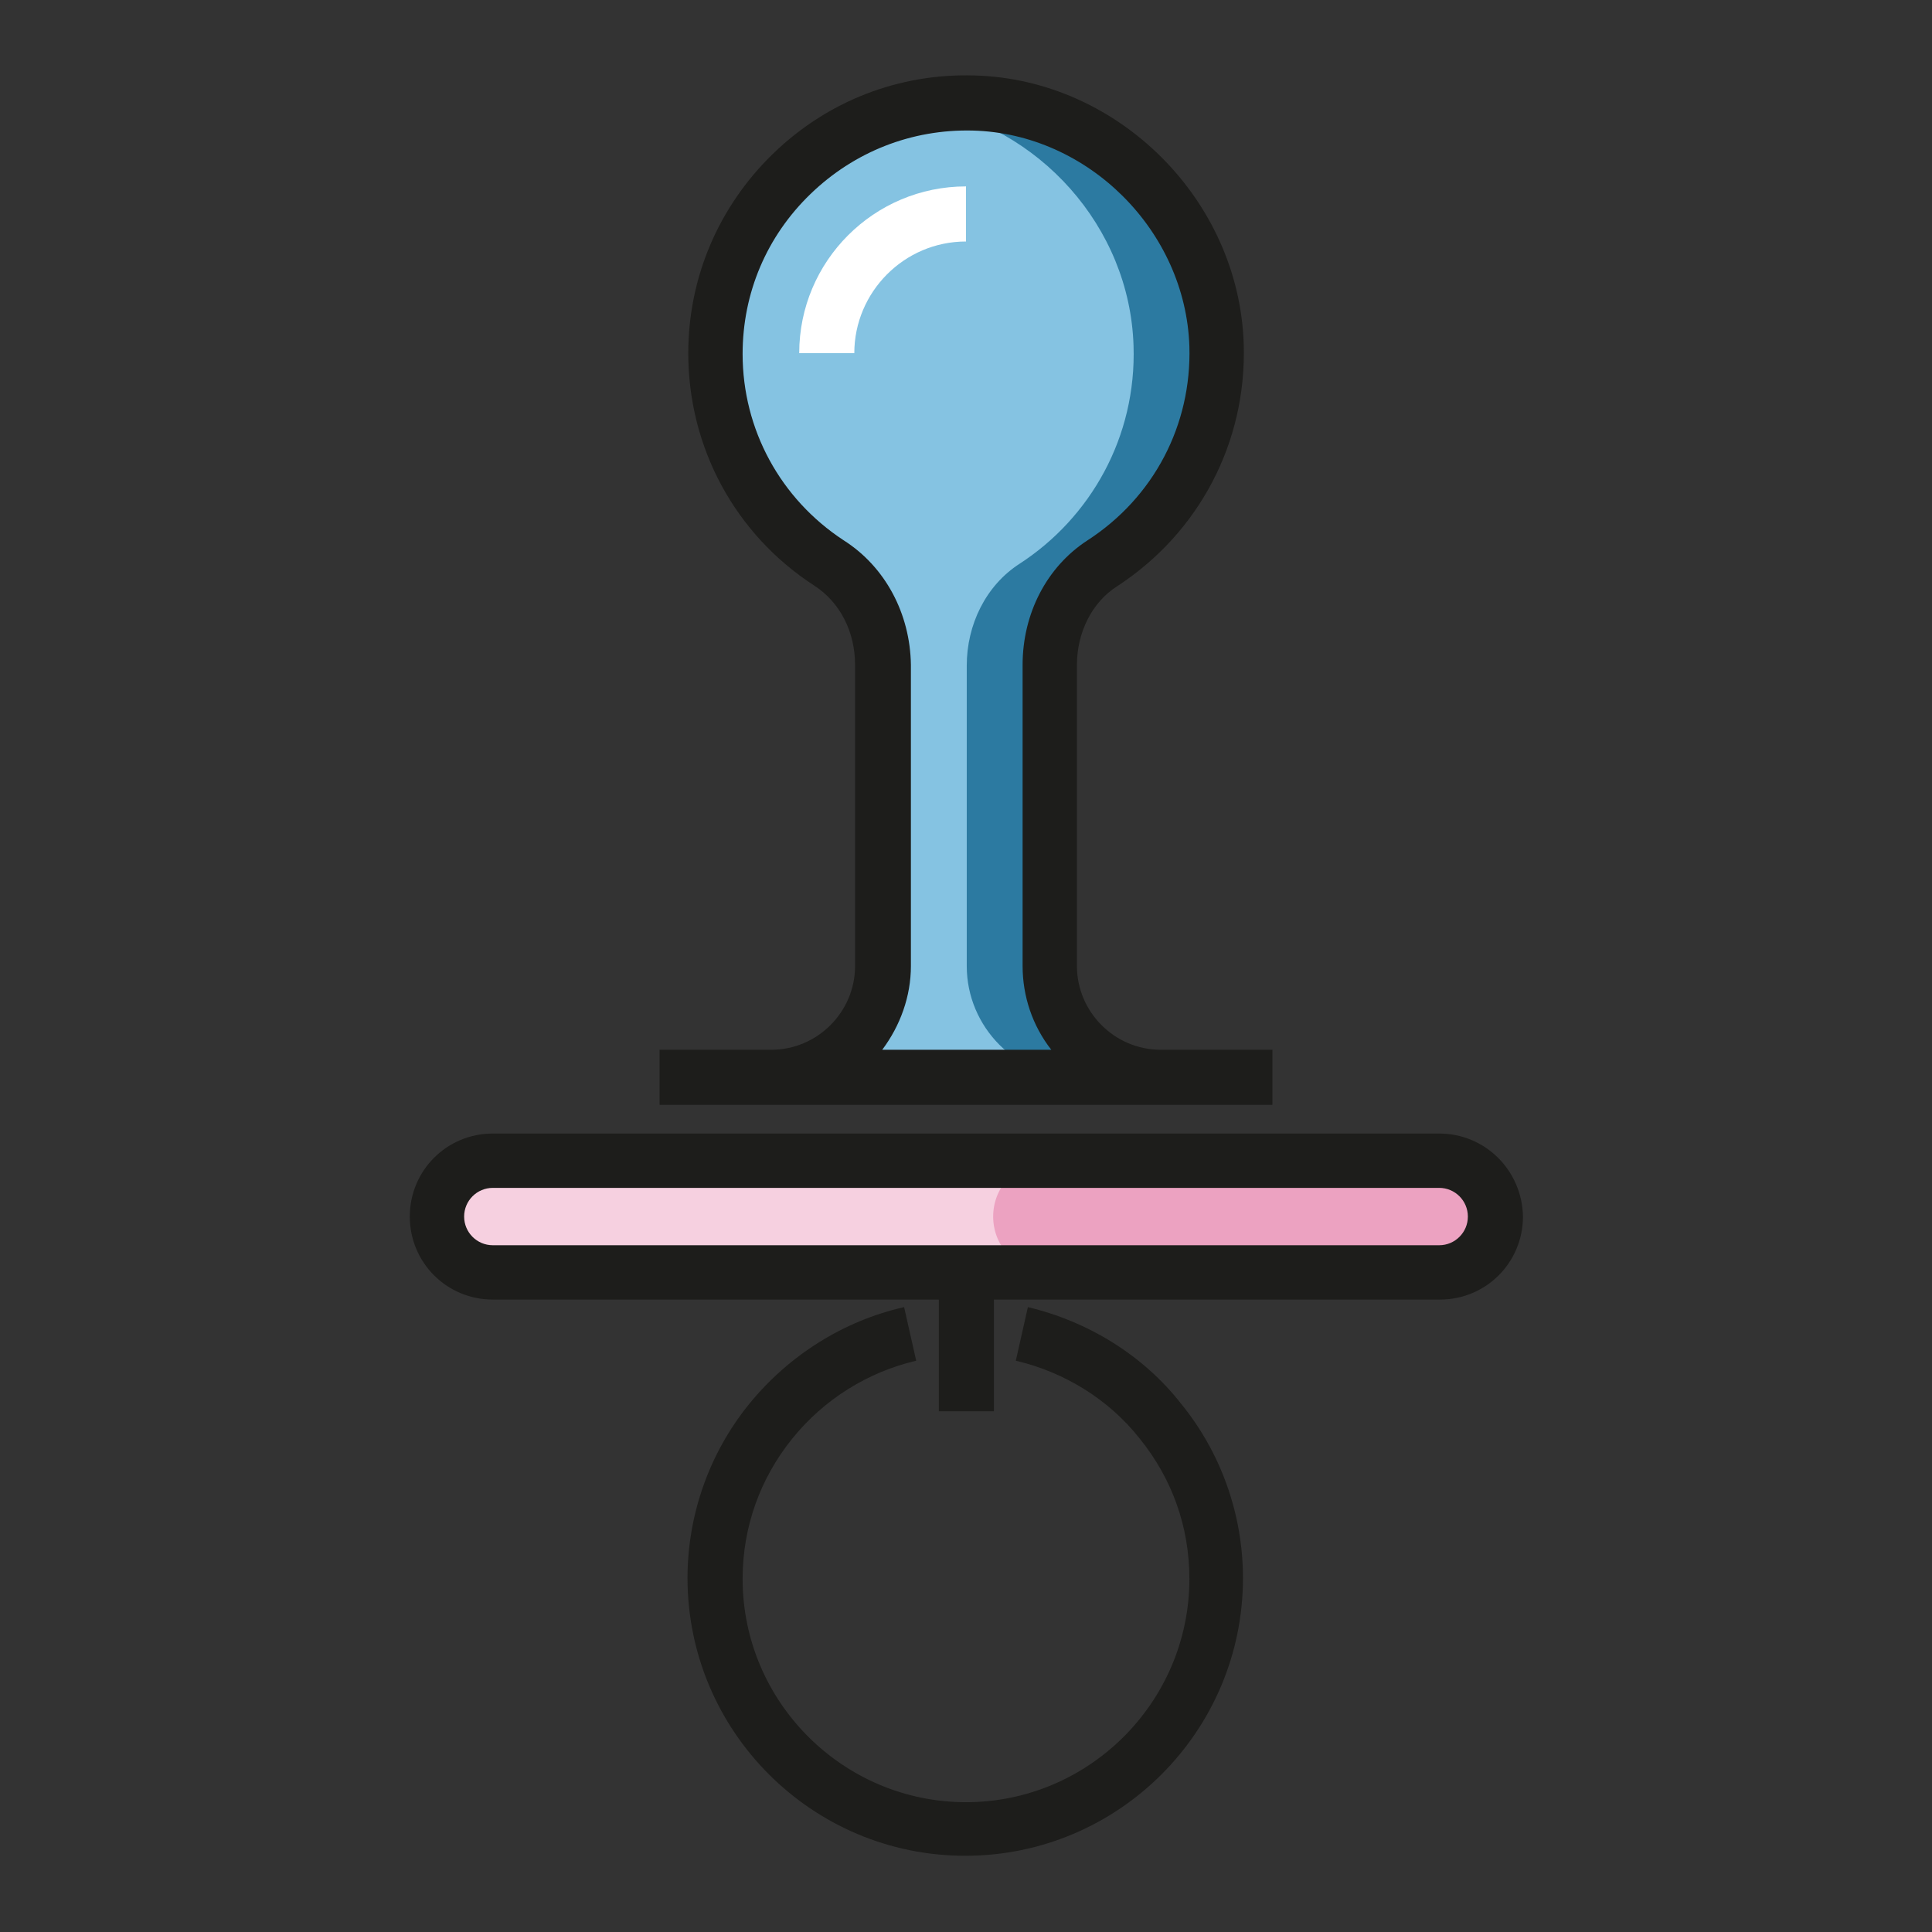
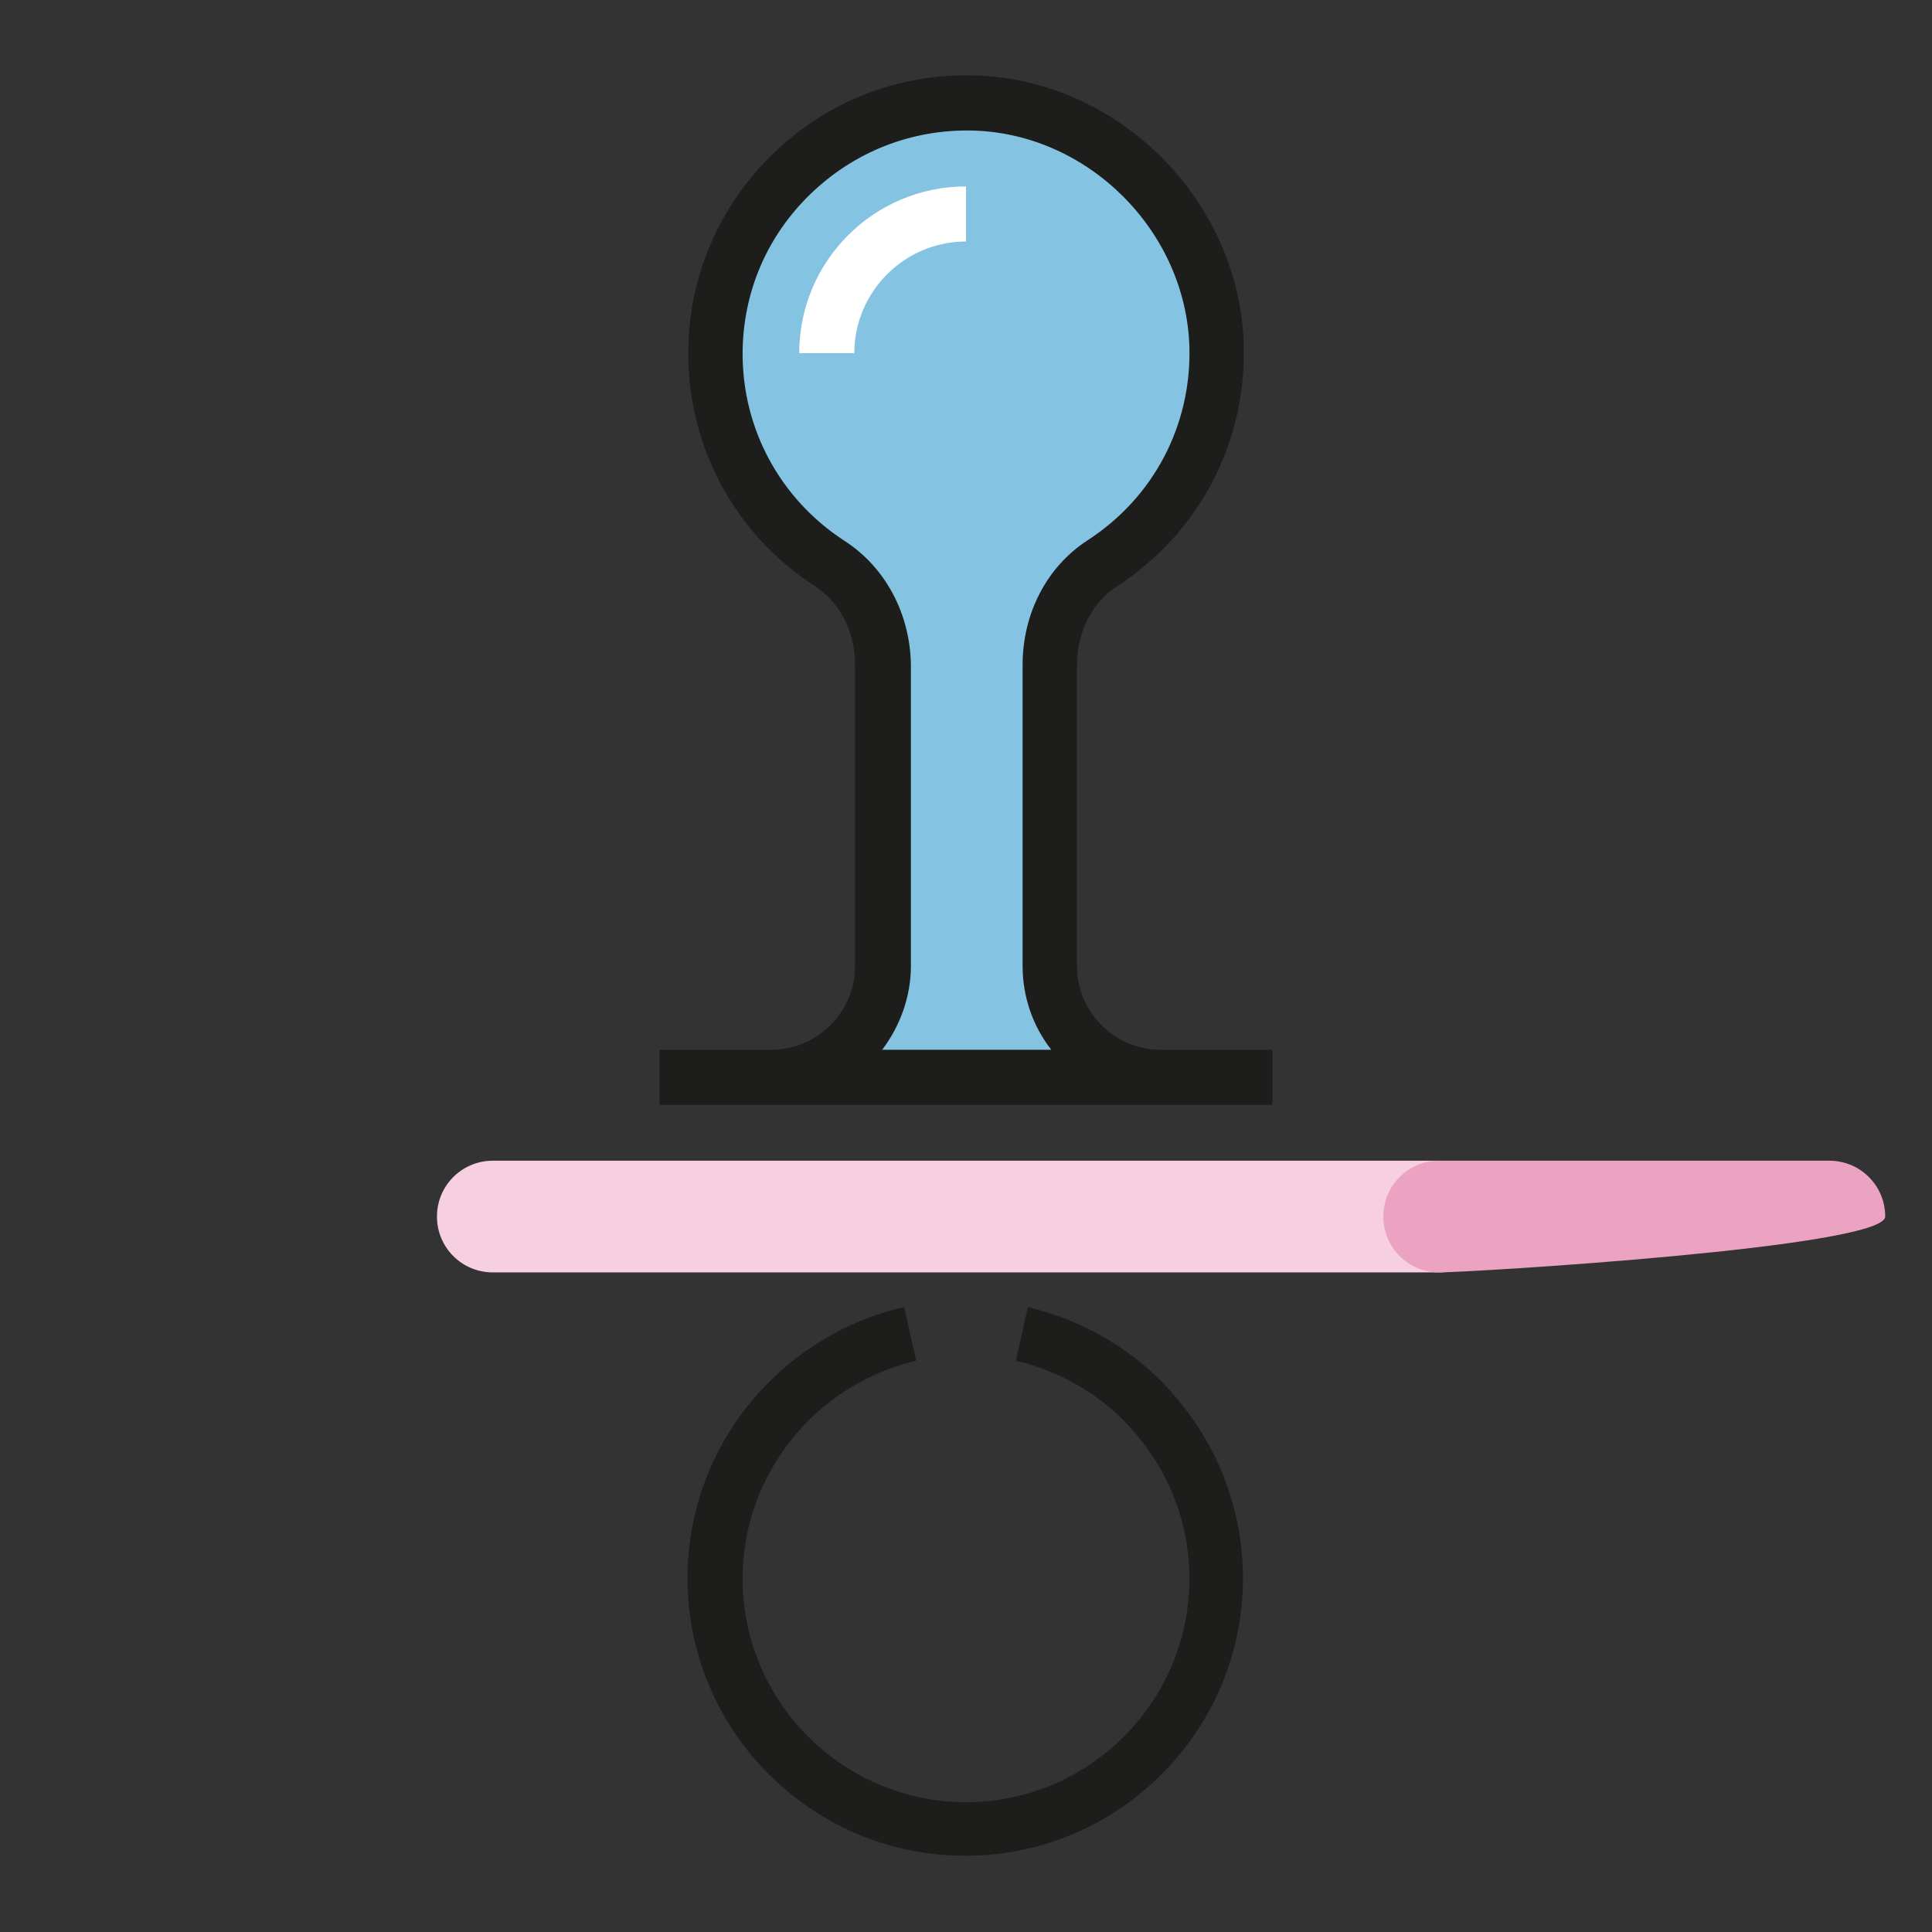
<svg xmlns="http://www.w3.org/2000/svg" version="1.1" x="0px" y="0px" viewBox="0 0 256 256" enable-background="new 0 0 256 256" xml:space="preserve">
  <rect x="0" y="0" width="256" height="256" fill="#333333" stroke="none" />
  <g>
    <path fill="#f6d0e0" d="M190.7,168.6H65.3c-4.1,0-7.4-3.3-7.4-7.4s3.3-7.4,7.4-7.4h125.4c4.1,0,7.4,3.3,7.4,7.4 S194.8,168.6,190.7,168.6L190.7,168.6z" />
-     <path fill="#eca2c1" d="M190.7,168.6h-51.7c-4.1,0-7.4-3.3-7.4-7.4s3.3-7.4,7.4-7.4h51.7c4.1,0,7.4,3.3,7.4,7.4 S194.8,168.6,190.7,168.6z" />
+     <path fill="#eca2c1" d="M190.7,168.6c-4.1,0-7.4-3.3-7.4-7.4s3.3-7.4,7.4-7.4h51.7c4.1,0,7.4,3.3,7.4,7.4 S194.8,168.6,190.7,168.6z" />
    <path fill="#85c3e2" d="M139.1,128V88.1c0-5.4,2.5-10.6,7-13.5c9.4-6.1,15.5-16.8,15.1-28.9c-0.5-17.3-14.9-31.6-32.2-32.1 c-18.8-0.5-34.2,14.5-34.2,33.2c0,11.6,6,21.9,15.1,27.8c4.5,3,7.1,8.1,7.1,13.5V128c0,8.1-6.6,14.8-14.8,14.8h51.7 C145.7,142.8,139.1,136.1,139.1,128L139.1,128z" />
-     <path fill="#2c7aa1" d="M139.1,128V88.1c0-5.4,2.5-10.6,7-13.5c9.4-6.1,15.5-16.8,15.1-28.9c-0.5-17.3-14.9-31.6-32.2-32.1 c-2.2-0.1-4.4,0.1-6.6,0.5c15.2,2.6,27.3,15.9,27.8,31.7c0.4,12.1-5.7,22.8-15.1,28.9c-4.5,2.9-7,8.1-7,13.5V128 c0,8.1,6.6,14.8,14.8,14.8h11.1C145.7,142.8,139.1,136.1,139.1,128L139.1,128z" />
-     <path fill="#1d1d1b" d="M190.7,150.2H65.3c-6.1,0-11,4.9-11,11c0,6.1,4.9,11,11,11h59.1V187h7.3v-14.8h59.1c6.1,0,11-4.9,11-11 C201.7,155.1,196.8,150.2,190.7,150.2L190.7,150.2z M190.7,165H65.3c-2.1,0-3.8-1.7-3.8-3.8s1.7-3.8,3.8-3.8h125.4 c2.1,0,3.8,1.7,3.8,3.8C194.5,163.3,192.8,165,190.7,165L190.7,165z" />
    <path fill="#1d1d1b" d="M136.2,173.2l-1.6,7.1c6.4,1.5,12.3,5.1,16.4,10.3c4.3,5.3,6.6,11.7,6.6,18.6c0,16.3-13.3,29.6-29.6,29.6 c-16.3,0-29.6-13.3-29.6-29.6c0-6.8,2.3-13.3,6.6-18.6c4.2-5.2,10-8.8,16.4-10.3l-1.6-7.1c-8,1.8-15.3,6.4-20.5,12.8 c-5.3,6.5-8.2,14.7-8.2,23.1c0,20.3,16.5,36.8,36.8,36.8c20.3,0,36.8-16.5,36.8-36.8c0-8.4-2.9-16.6-8.2-23.1 C151.5,179.6,144.2,175.1,136.2,173.2z M168.6,146.4v-7.3h-14.8c-6.1,0-11.1-5-11.1-11.1V88.1c0-4.3,2-8.3,5.3-10.4 c10.9-7.1,17.2-19.1,16.8-32.1c-0.6-19.1-16.6-35.1-35.7-35.6c-10-0.3-19.5,3.4-26.7,10.4c-7.2,7-11.2,16.4-11.2,26.4 c0,12.5,6.2,24,16.7,30.8c3.4,2.2,5.4,6.1,5.4,10.5V128c0,6.1-5,11.1-11.1,11.1H87.4v7.3L168.6,146.4L168.6,146.4L168.6,146.4z  M111.8,71.6c-8.4-5.5-13.4-14.7-13.4-24.7c0-8.1,3.2-15.6,9-21.2c5.8-5.6,13.4-8.6,21.5-8.4c15.3,0.4,28.2,13.3,28.7,28.6 c0.3,10.4-4.7,20-13.5,25.7c-5.4,3.5-8.6,9.7-8.6,16.5V128c0,4,1.3,7.9,3.8,11.1h-22.4c2.4-3.2,3.8-7.1,3.8-11.1V88.1 C120.6,81.3,117.3,75.1,111.8,71.6z" />
    <path fill="#ffffff" d="M113.2,46.8h-7.3c0-12.2,9.9-22.1,22.1-22.1V32C119.8,32,113.2,38.7,113.2,46.8L113.2,46.8z" />
  </g>
</svg>